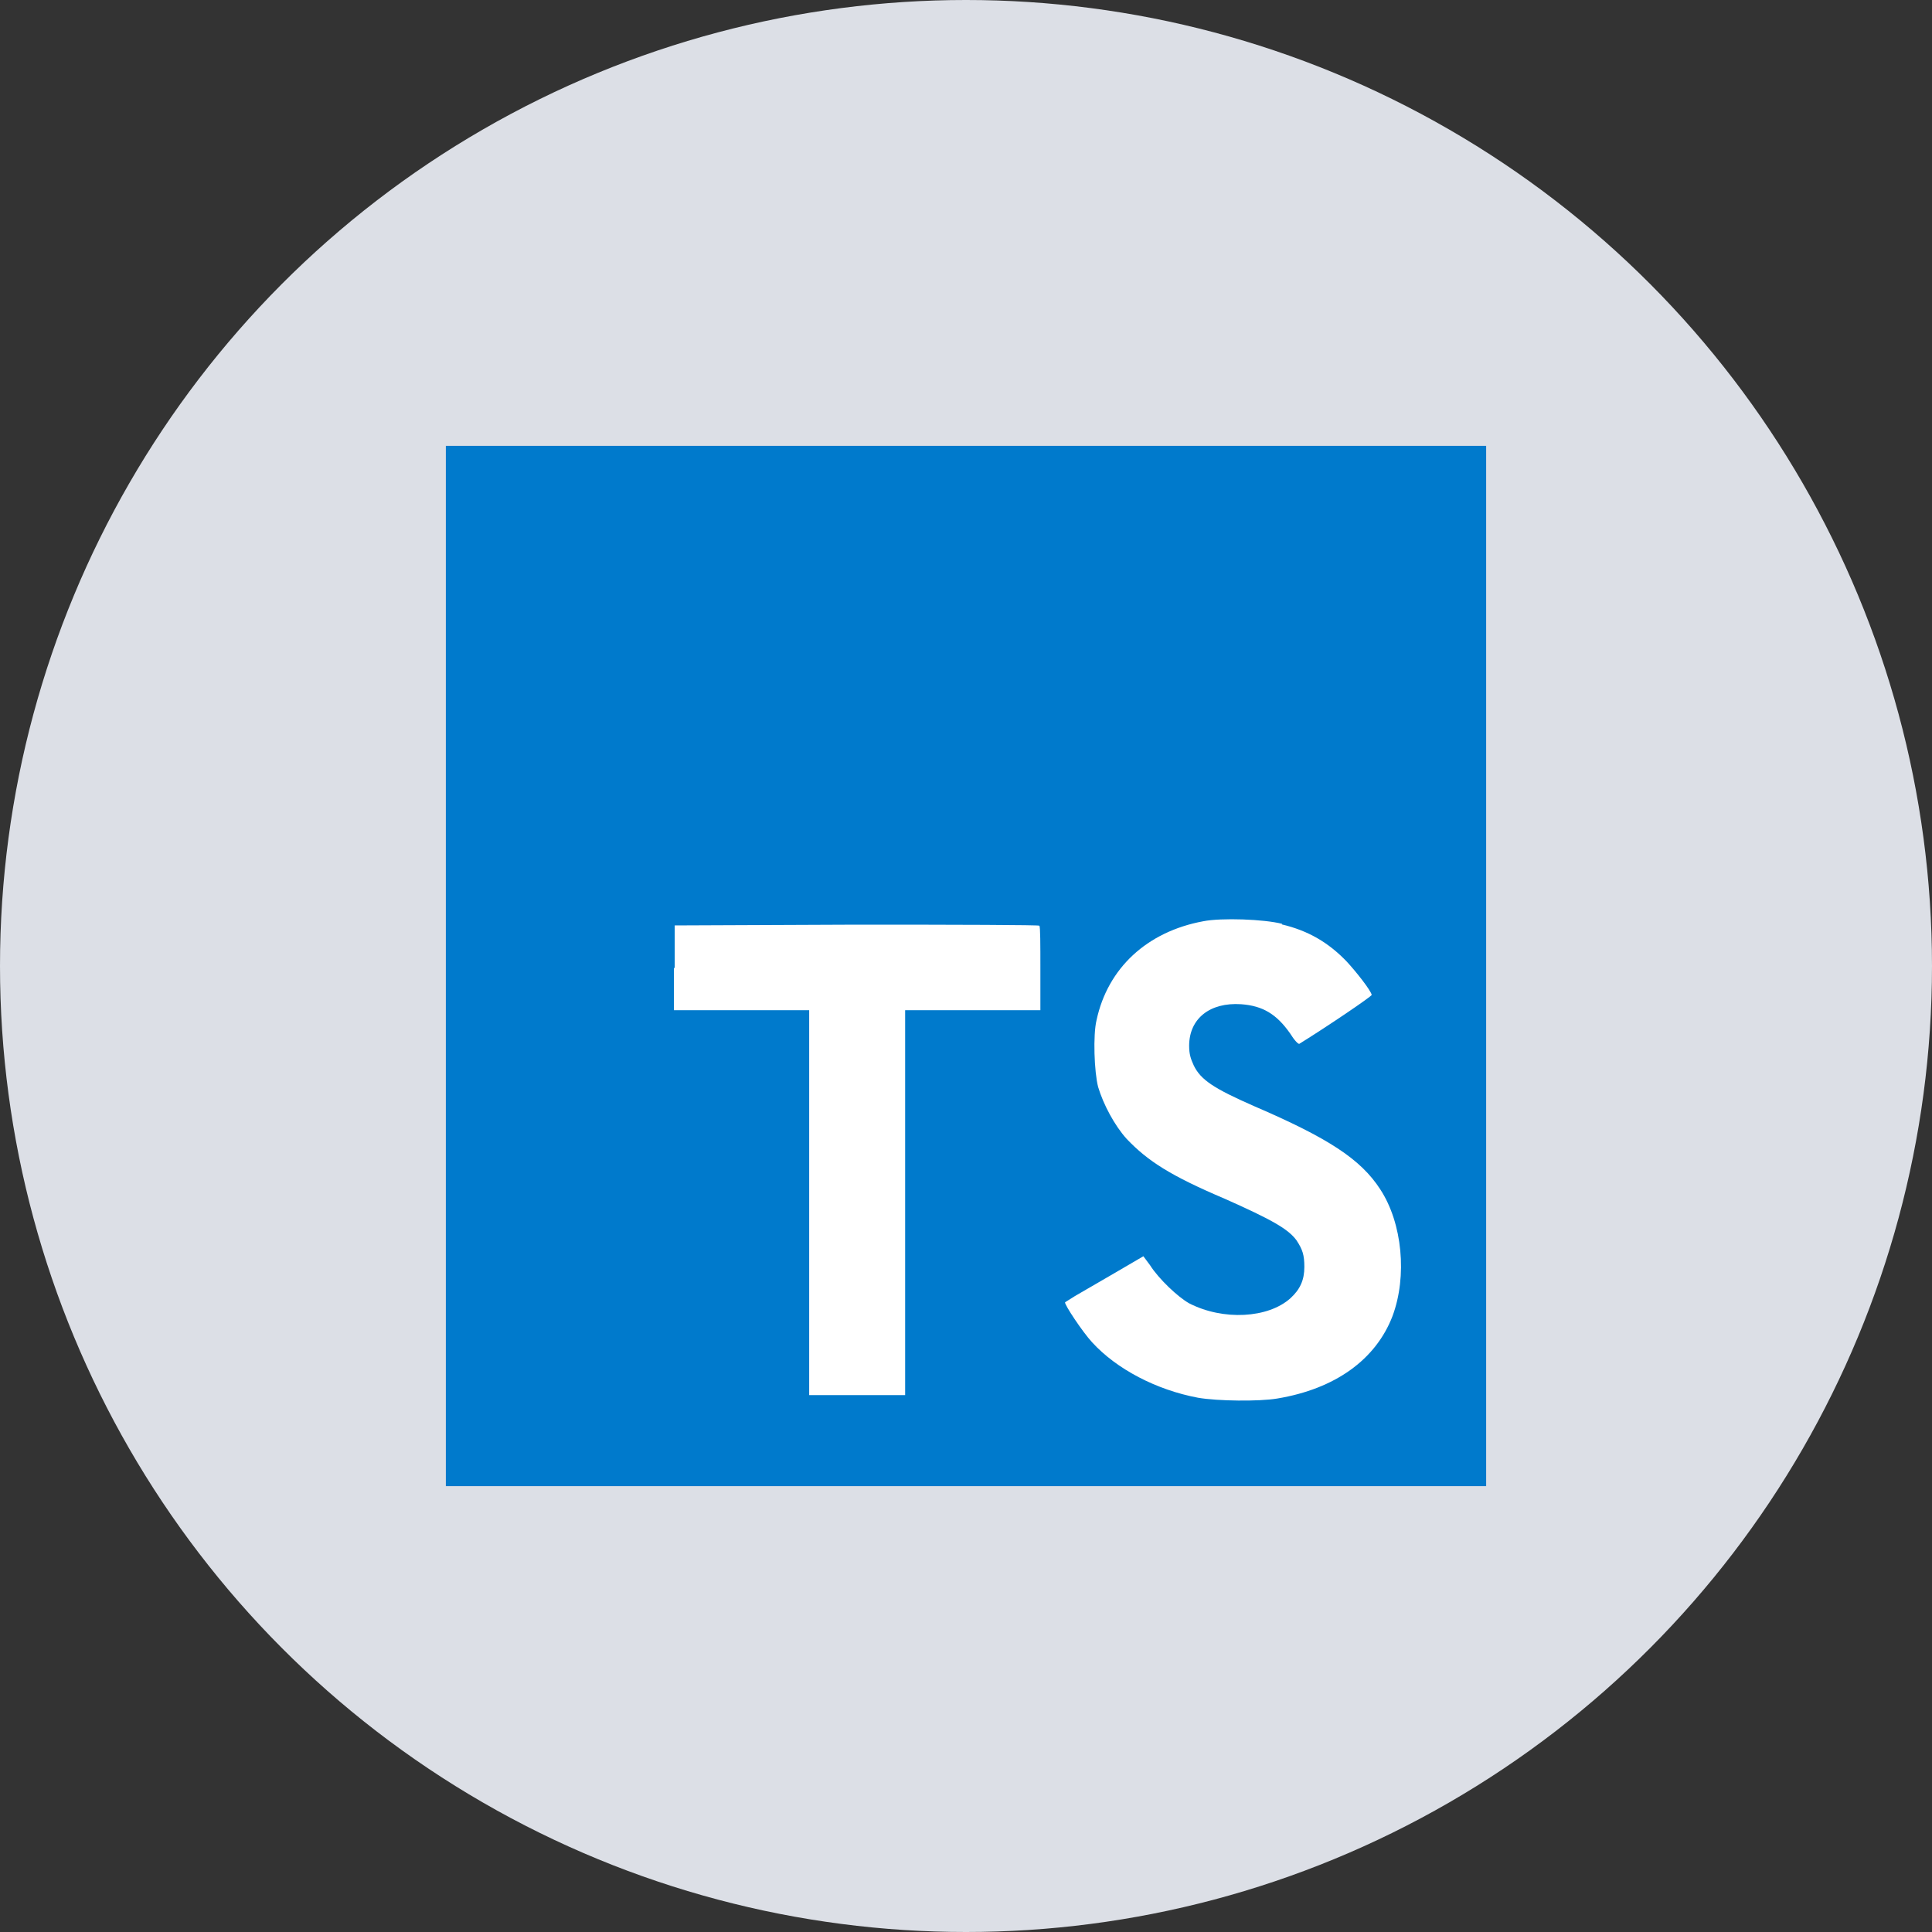
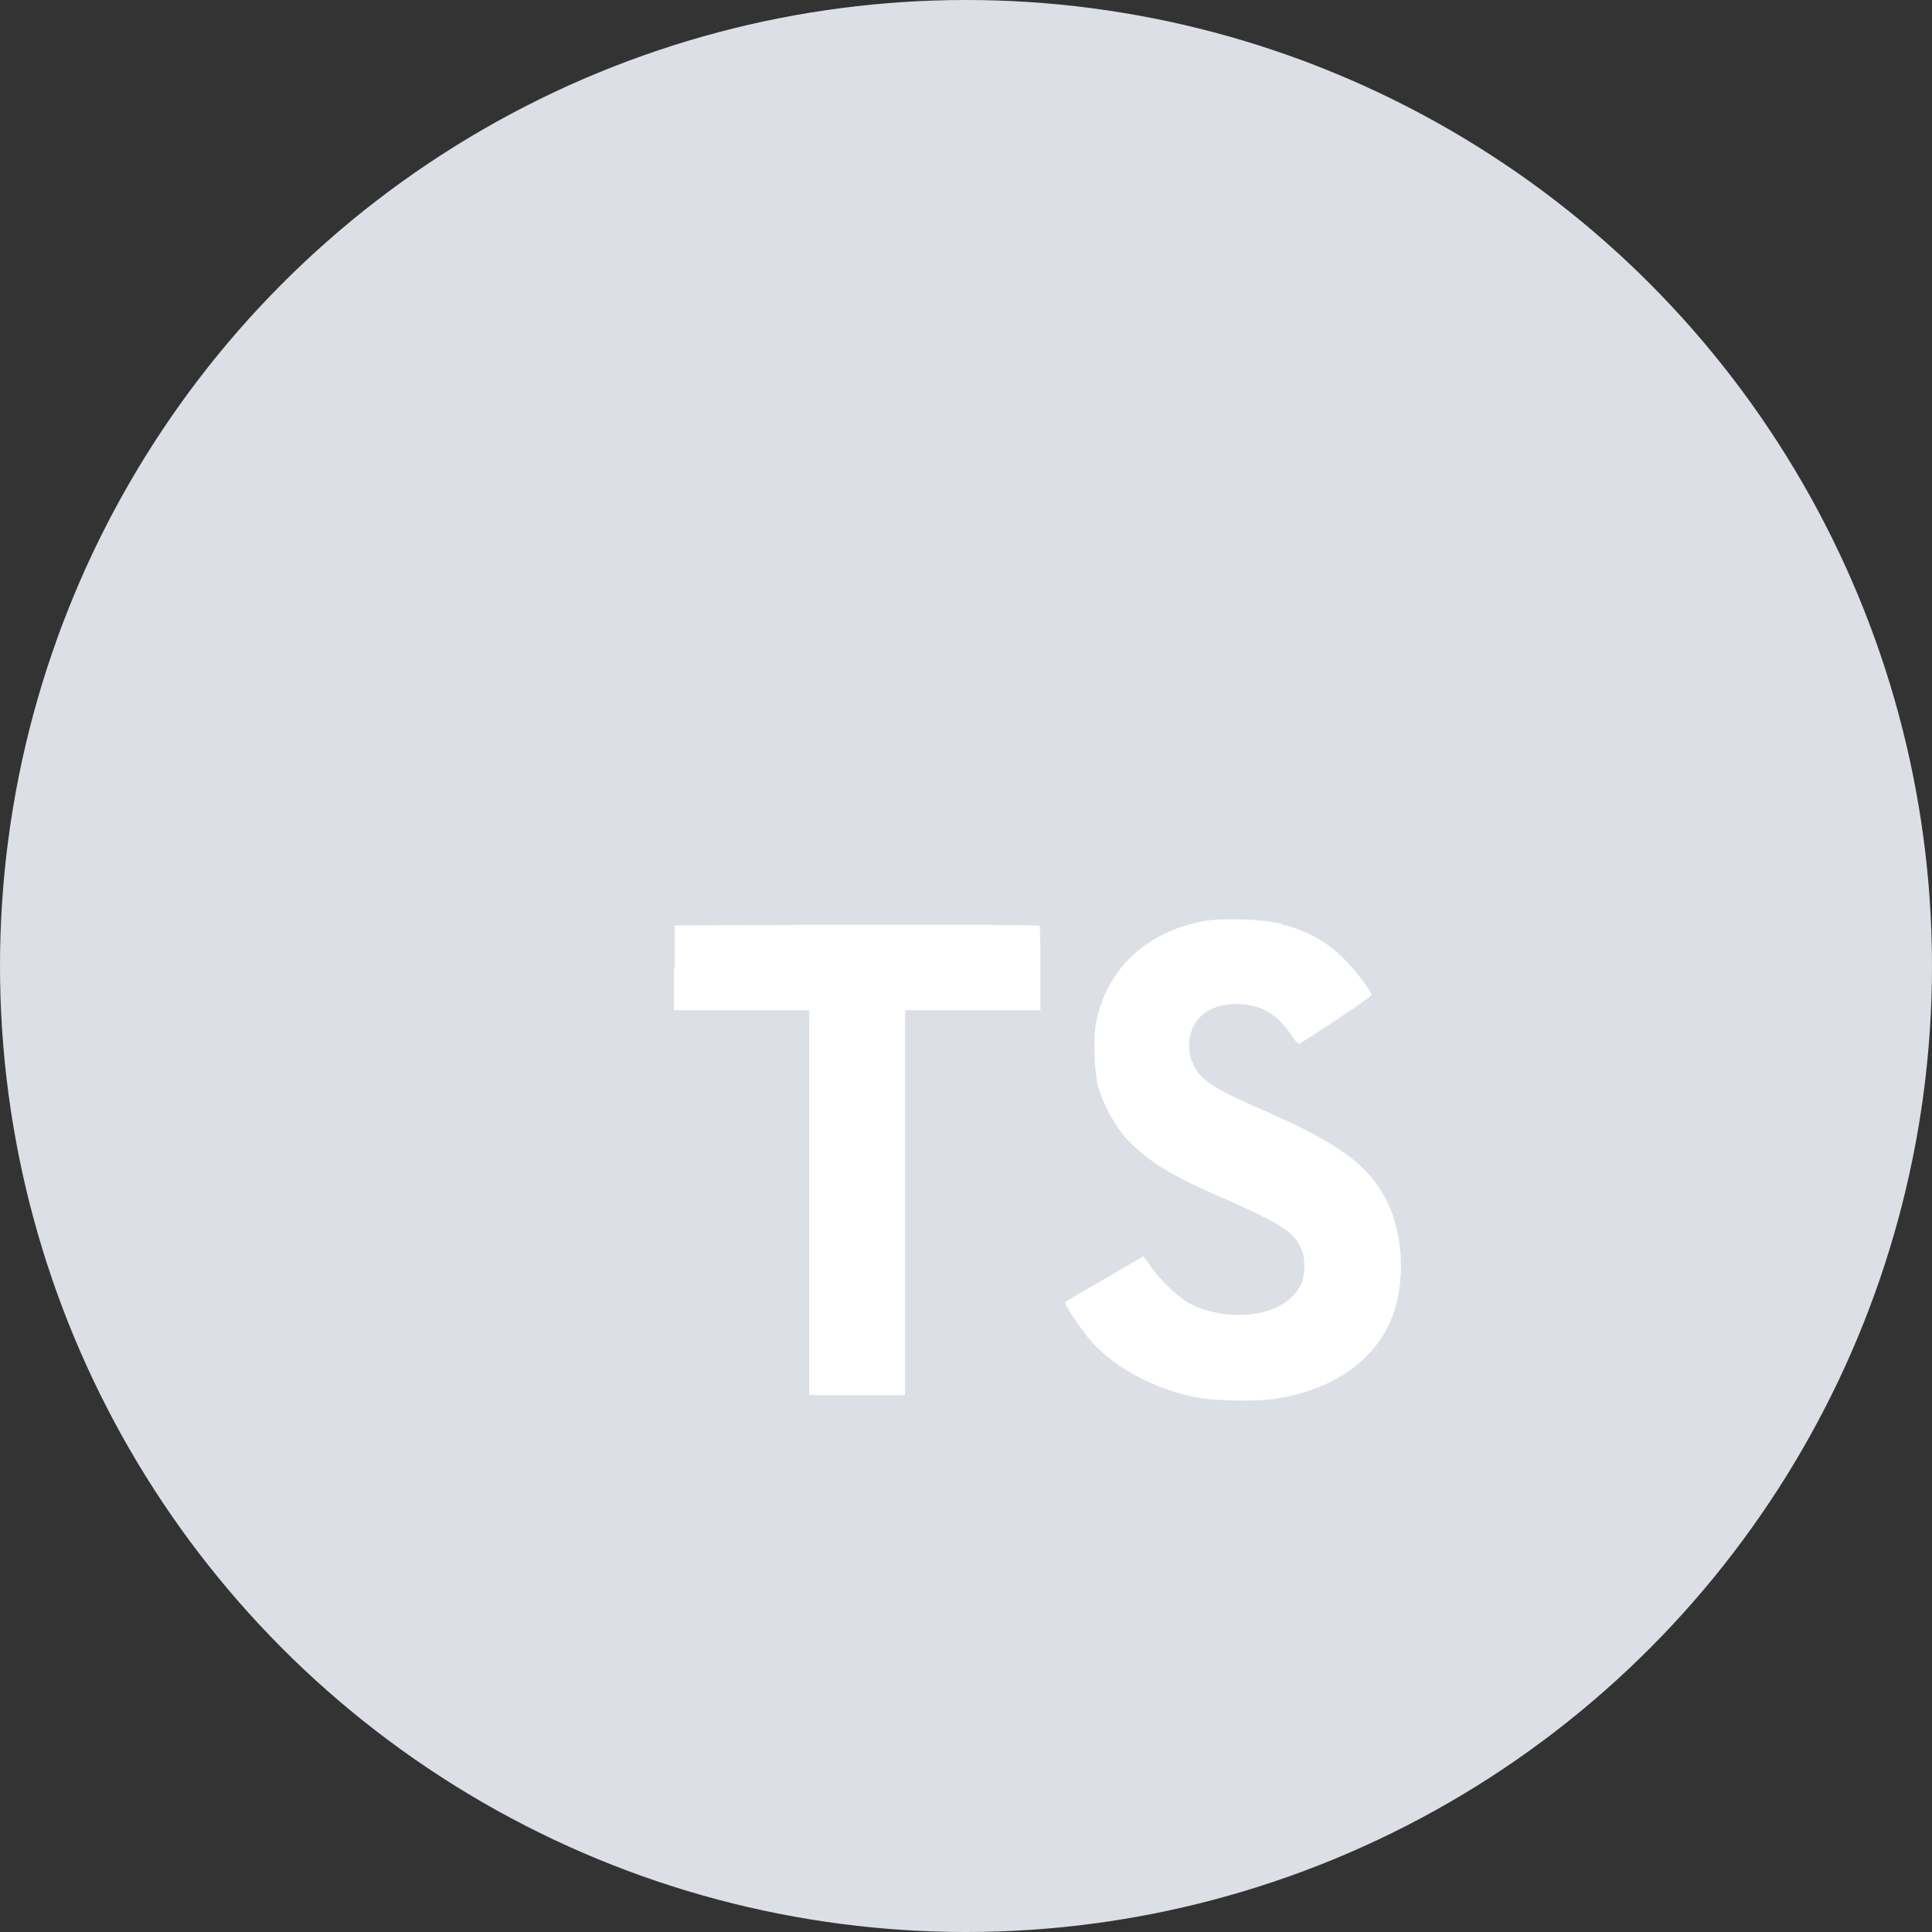
<svg xmlns="http://www.w3.org/2000/svg" width="130px" height="130px" viewBox="0 0 130 130" version="1.1">
  <rect x="0" y="0" width="130" height="130" fill="#333333" stroke="none" />
  <title>logo/typescript</title>
  <g id="Page-1" stroke="none" stroke-width="1" fill="none" fill-rule="evenodd">
    <g id="architecture-design" transform="translate(-505, -623)">
      <g id="logo/typescript" transform="translate(505, 623)">
        <circle id="Oval" fill="#DCDFE6" cx="65" cy="65" r="65" />
        <g id="typescript" transform="translate(30, 30)" fill-rule="nonzero">
-           <polygon id="Path" fill="#007ACC" points="0 0 70 0 70 70 0 70" />
          <path d="M15.348,35.123 L15.348,37.975 L24.448,37.975 L24.448,63.875 L30.905,63.875 L30.905,37.975 L40.005,37.975 L40.005,35.175 C40.005,33.6 40.005,32.322 39.935,32.288 C39.935,32.235 34.388,32.218 27.65,32.218 L15.4,32.27 L15.4,35.14 L15.348,35.123 Z M56.245,32.2 C58.03,32.62 59.395,33.425 60.62,34.703 C61.267,35.403 62.23,36.627 62.3,36.943 C62.3,37.047 59.273,39.095 57.435,40.233 C57.365,40.285 57.085,39.987 56.805,39.532 C55.895,38.237 54.968,37.678 53.515,37.572 C51.415,37.432 50.015,38.535 50.015,40.373 C50.015,40.932 50.12,41.248 50.33,41.703 C50.803,42.665 51.678,43.242 54.39,44.432 C59.395,46.585 61.565,48.002 62.877,50.032 C64.365,52.307 64.698,55.877 63.7,58.555 C62.58,61.477 59.85,63.455 55.947,64.103 C54.722,64.312 51.922,64.278 50.61,64.05 C47.81,63.525 45.133,62.125 43.487,60.322 C42.84,59.623 41.597,57.75 41.667,57.627 L42.333,57.208 L44.958,55.685 L46.935,54.53 L47.39,55.142 C47.968,56.053 49.263,57.278 50.015,57.697 C52.29,58.87 55.335,58.712 56.84,57.347 C57.487,56.752 57.767,56.123 57.767,55.248 C57.767,54.443 57.645,54.075 57.242,53.462 C56.682,52.693 55.562,52.062 52.413,50.663 C48.79,49.123 47.25,48.142 45.815,46.638 C44.992,45.727 44.24,44.31 43.89,43.138 C43.627,42.123 43.54,39.638 43.785,38.64 C44.538,35.14 47.18,32.69 50.96,31.99 C52.185,31.745 55.072,31.85 56.28,32.165 L56.245,32.2 L56.245,32.2 Z" id="Shape" fill="#FFFFFF" />
        </g>
      </g>
    </g>
  </g>
</svg>